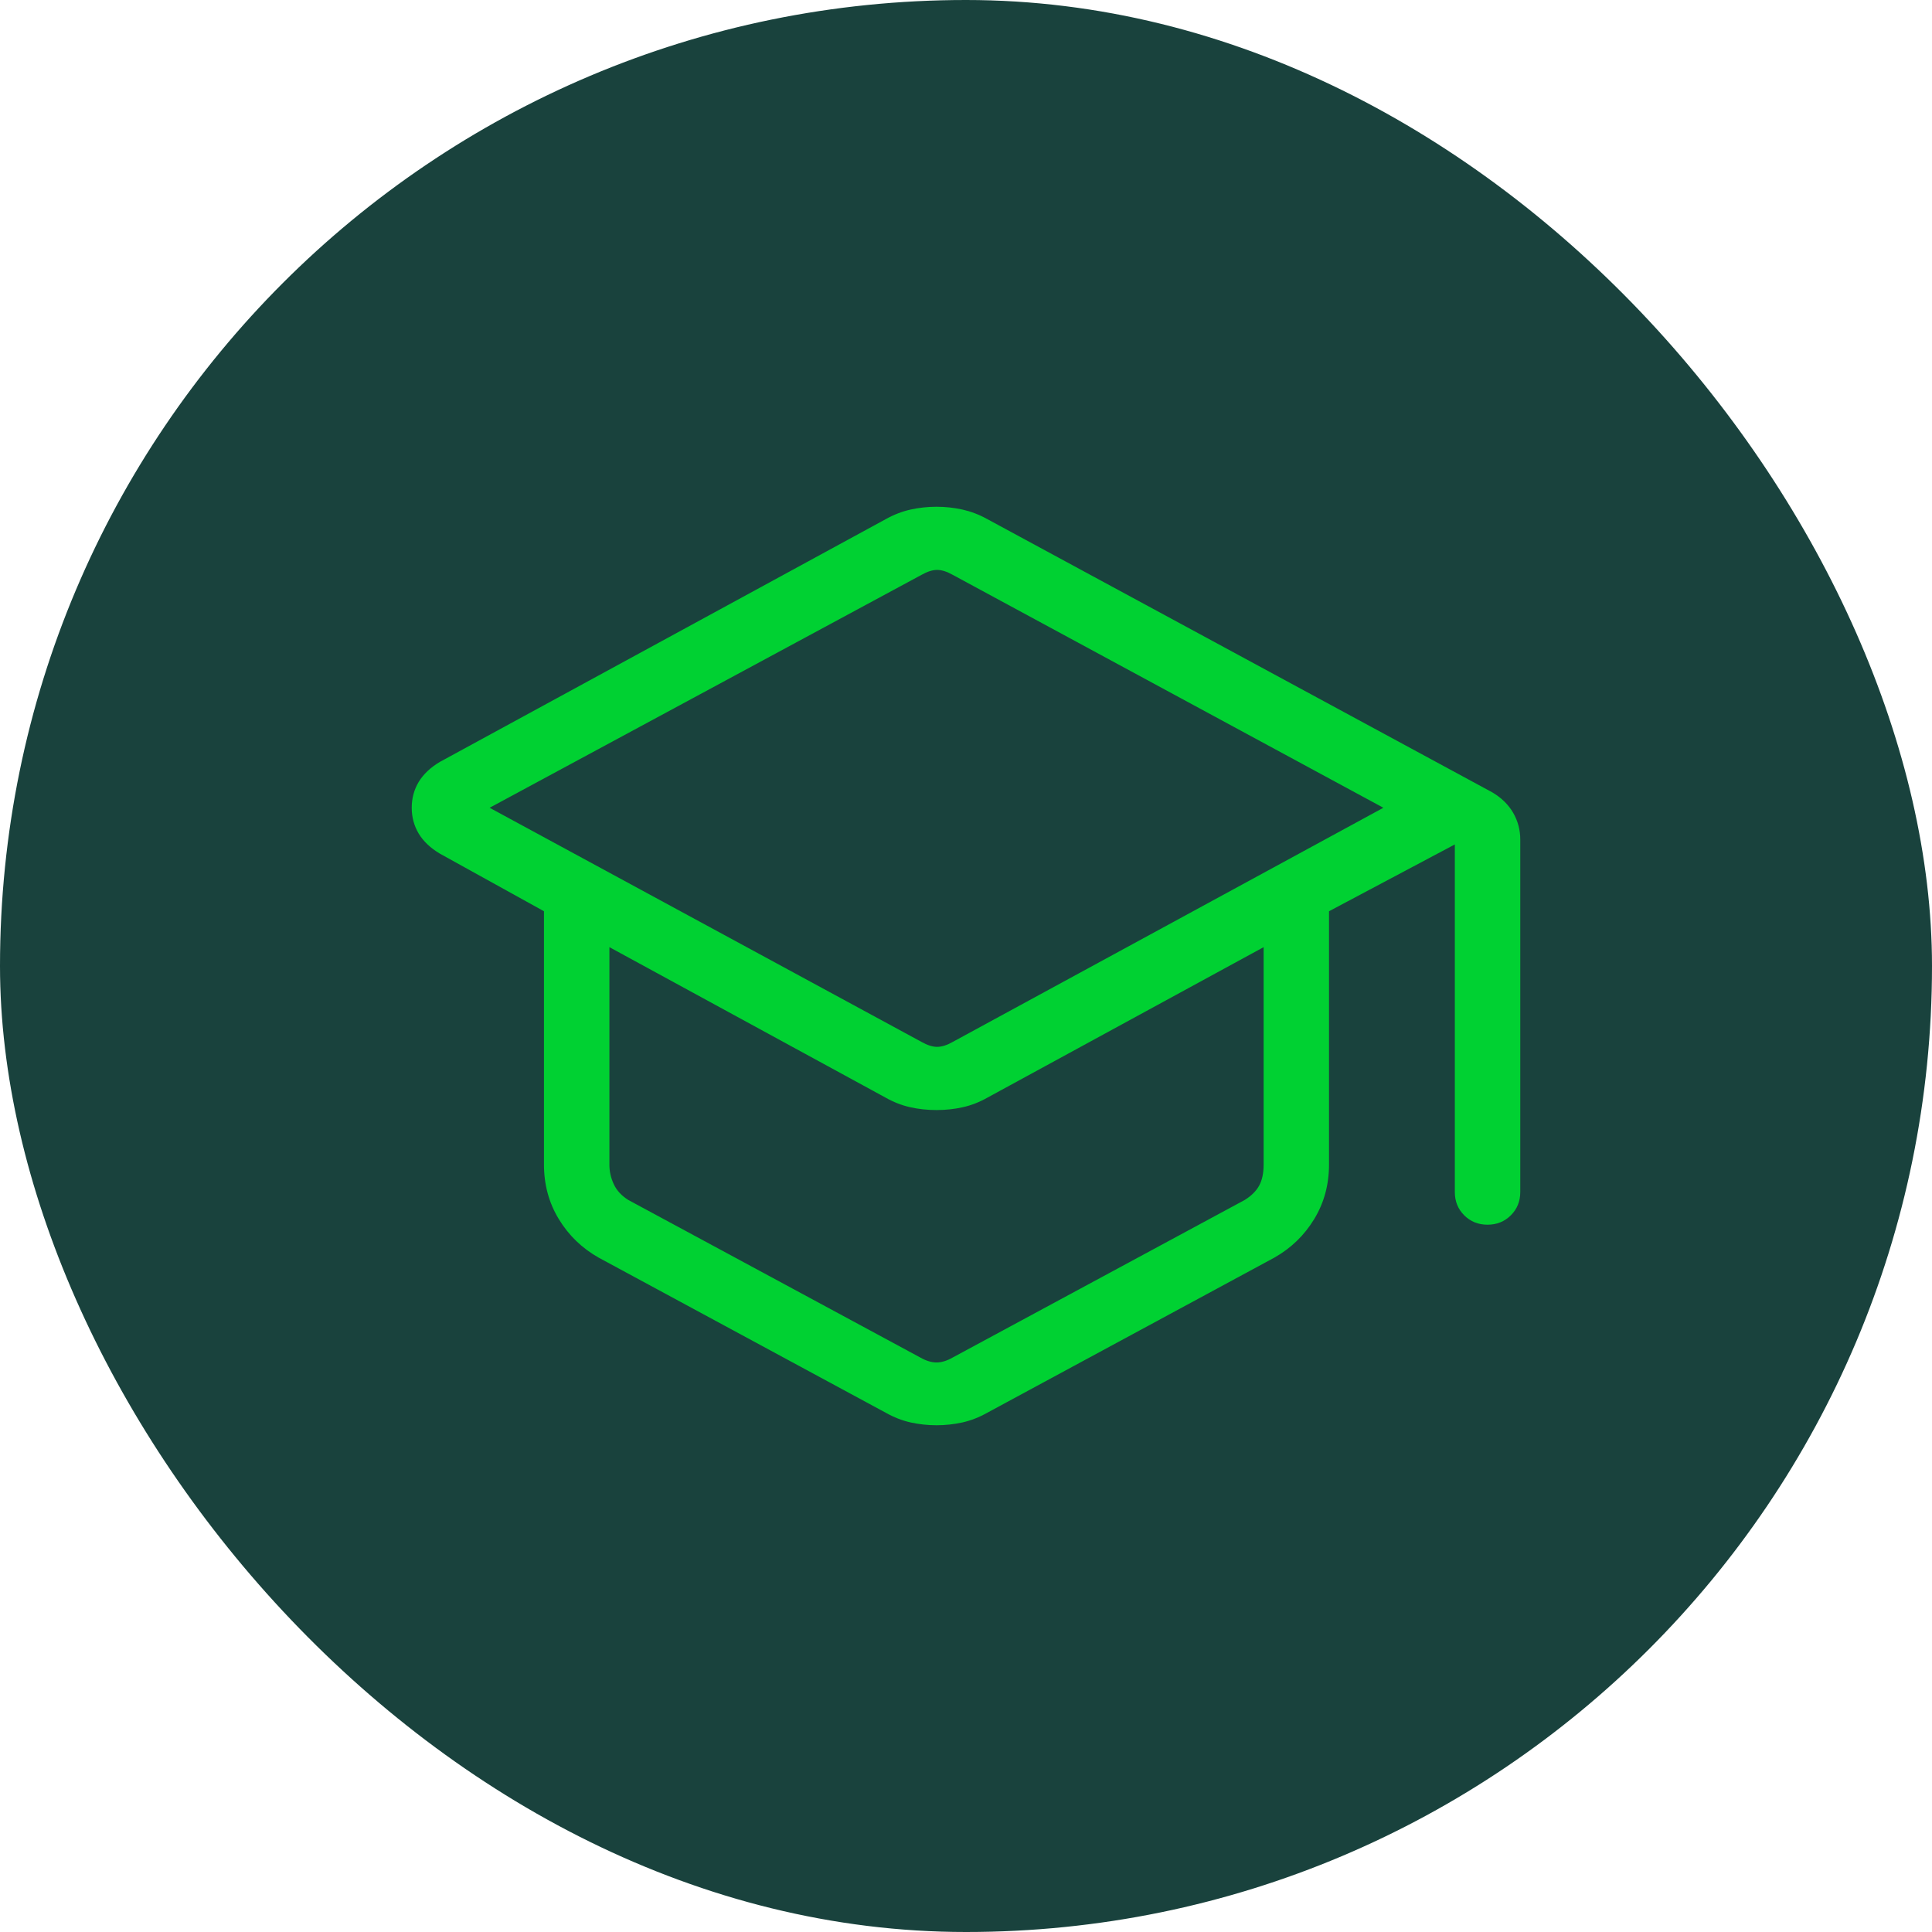
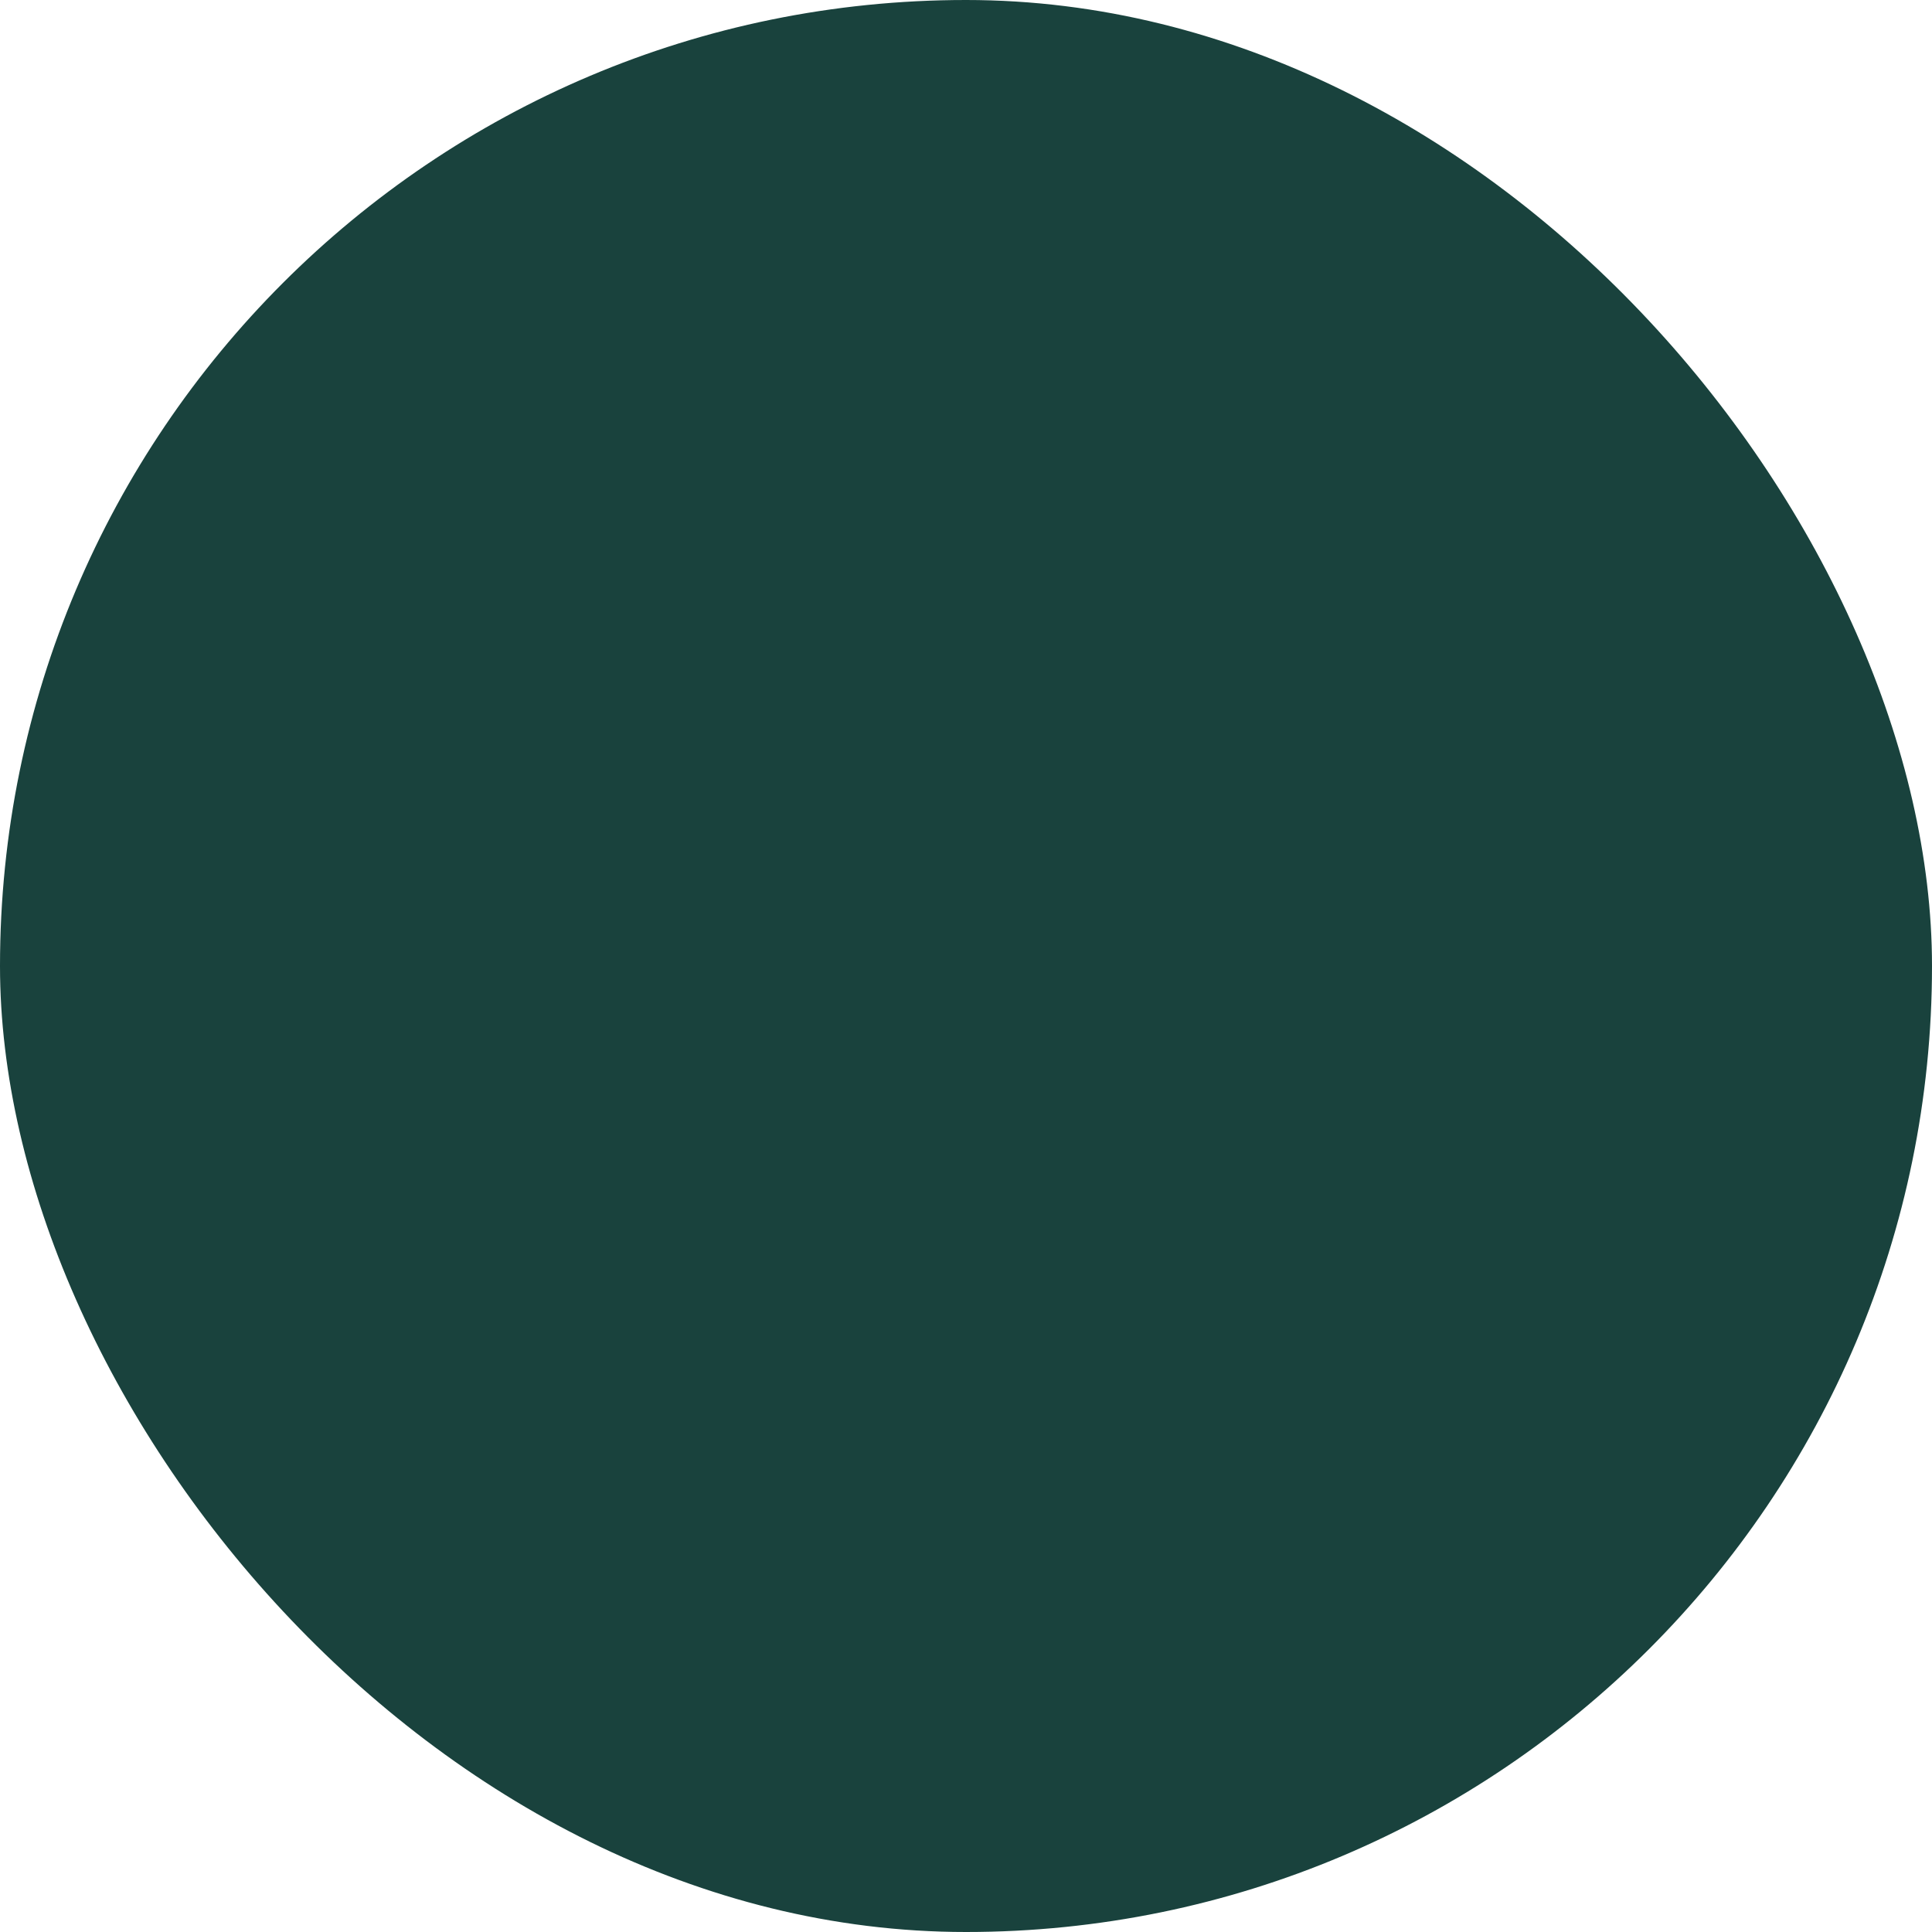
<svg xmlns="http://www.w3.org/2000/svg" width="61" height="61" viewBox="0 0 61 61" fill="none">
  <rect width="61" height="61" rx="30.5" fill="#19423D" />
-   <path d="M18.907 39.711C18.377 39.412 17.956 39.006 17.644 38.492C17.331 37.979 17.175 37.403 17.175 36.765V28.771L13.886 26.951C13.587 26.772 13.364 26.56 13.218 26.316C13.073 26.072 13 25.801 13 25.503C13 25.205 13.073 24.934 13.218 24.691C13.364 24.448 13.587 24.236 13.886 24.057L27.974 16.387C28.224 16.248 28.482 16.149 28.749 16.089C29.015 16.03 29.288 16 29.569 16C29.849 16 30.122 16.03 30.389 16.089C30.655 16.149 30.914 16.247 31.165 16.386L47.114 25.016C47.406 25.188 47.626 25.404 47.776 25.663C47.925 25.923 48 26.203 48 26.503V37.637C48 37.929 47.901 38.174 47.703 38.371C47.505 38.569 47.259 38.668 46.966 38.668C46.673 38.668 46.428 38.569 46.23 38.371C46.033 38.174 45.934 37.929 45.934 37.637V26.662L41.962 28.771V36.765C41.962 37.403 41.806 37.979 41.493 38.492C41.181 39.006 40.76 39.412 40.23 39.711L31.174 44.604C30.917 44.749 30.655 44.851 30.389 44.911C30.122 44.97 29.849 45 29.569 45C29.288 45 29.015 44.97 28.749 44.911C28.482 44.851 28.221 44.749 27.964 44.604L18.907 39.711ZM29.092 32.895C29.277 33 29.443 33.053 29.588 33.053C29.734 33.053 29.9 33 30.085 32.895L43.678 25.504L30.085 18.152C29.9 18.047 29.734 17.994 29.588 17.994C29.443 17.994 29.277 18.047 29.092 18.152L15.459 25.504L29.092 32.895ZM29.052 42.859C29.238 42.965 29.41 43.018 29.569 43.018C29.728 43.018 29.9 42.965 30.085 42.859L39.301 37.887C39.513 37.754 39.665 37.602 39.758 37.431C39.85 37.259 39.897 37.041 39.897 36.776V29.905L31.186 34.651C30.929 34.797 30.668 34.899 30.403 34.958C30.138 35.018 29.86 35.048 29.569 35.048C29.277 35.048 28.999 35.018 28.735 34.958C28.47 34.899 28.209 34.797 27.952 34.651L19.241 29.905V36.776C19.241 36.988 19.287 37.193 19.38 37.391C19.472 37.589 19.625 37.754 19.837 37.887L29.052 42.859Z" fill="#00D132" />
</svg>